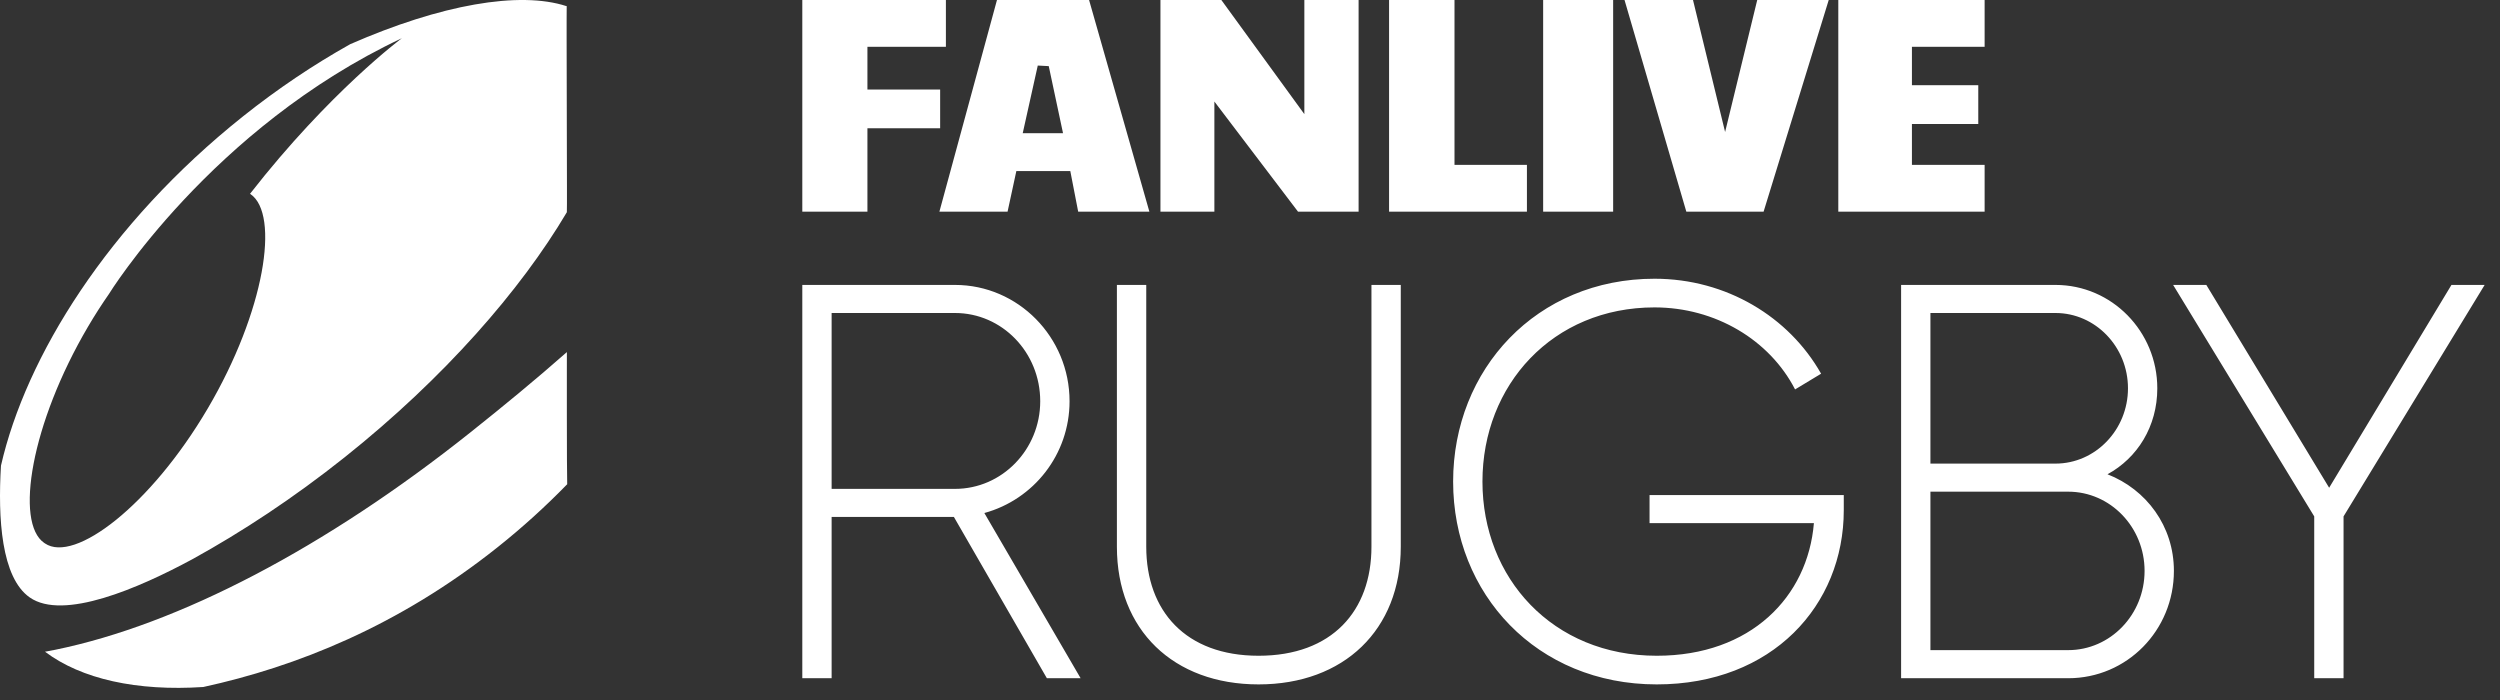
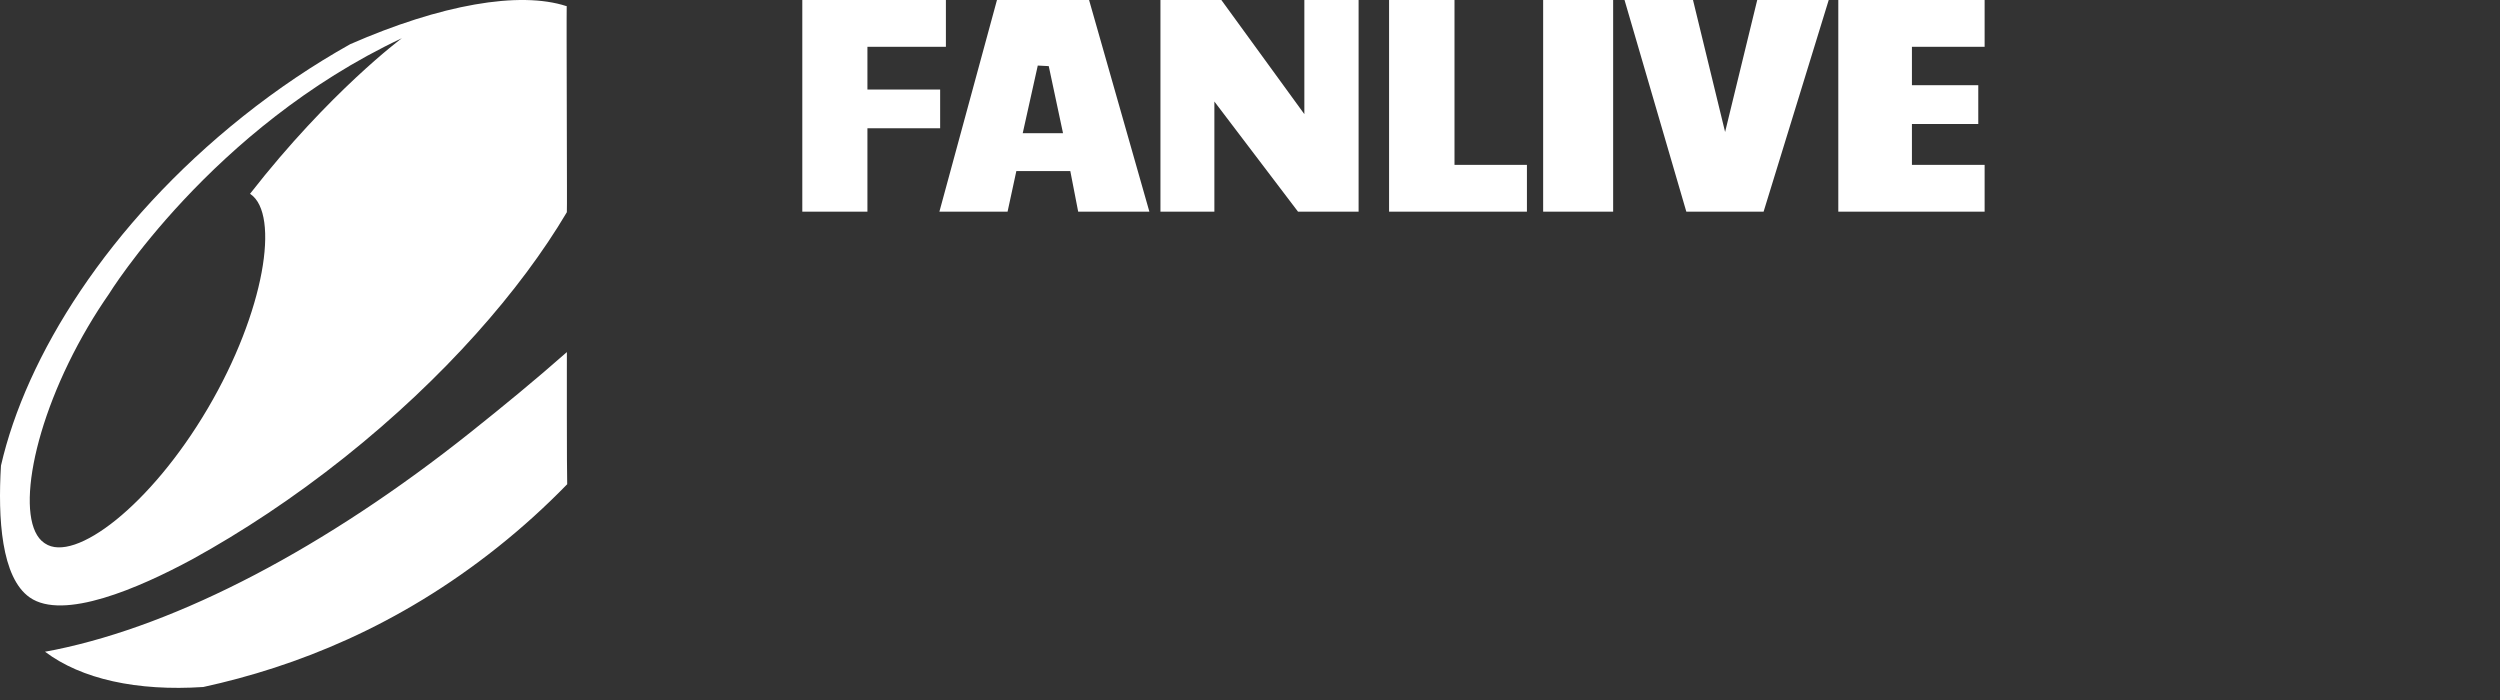
<svg xmlns="http://www.w3.org/2000/svg" width="100" height="28" viewBox="0 0 100 28" fill="none">
  <rect x="0" y="0" width="100" height="28" fill="#333333" stroke="none" />
-   <path d="M33.265 27.129V20.678H38.156L41.875 27.129H43.225L39.374 20.521C41.343 19.982 42.782 18.184 42.782 16.049C42.782 13.487 40.724 11.397 38.2 11.397H32.092V27.129H33.265ZM38.2 19.555H33.265V12.52H38.2C40.082 12.52 41.609 14.094 41.609 16.049C41.609 17.982 40.082 19.555 38.2 19.555ZM50.343 27.376C53.751 27.376 56.031 25.196 56.031 21.87V11.397H54.858V21.87C54.858 24.432 53.287 26.23 50.343 26.23C47.421 26.23 45.85 24.432 45.85 21.87V11.397H44.676V21.87C44.676 25.196 46.934 27.376 50.343 27.376ZM66.27 27.376C70.896 27.376 73.751 24.207 73.751 20.409V19.802H65.982V20.926H72.556C72.312 23.87 70.033 26.23 66.27 26.23C62.109 26.23 59.298 23.128 59.298 19.263C59.298 15.397 62.109 12.296 66.181 12.296C68.616 12.296 70.785 13.599 71.803 15.577L72.844 14.948C71.56 12.678 69.059 11.149 66.181 11.149C61.467 11.149 58.125 14.768 58.125 19.263C58.125 23.758 61.467 27.376 66.27 27.376ZM82.728 27.129C85.075 27.129 86.956 25.218 86.956 22.836C86.956 21.038 85.849 19.577 84.3 18.971C85.495 18.319 86.292 17.06 86.292 15.532C86.292 13.262 84.477 11.397 82.219 11.397H76.044V27.129H82.728ZM82.219 18.544H77.217V12.52H82.219C83.813 12.52 85.119 13.869 85.119 15.532C85.119 17.195 83.813 18.544 82.219 18.544ZM82.728 26.005H77.217V19.667H82.728C84.411 19.667 85.783 21.083 85.783 22.836C85.783 24.589 84.411 26.005 82.728 26.005ZM93.742 27.129V20.656L99.386 11.397H98.058L93.166 19.51L88.253 11.397H86.925L92.569 20.656V27.129H93.742Z" fill="white" />
  <path d="M34.697 8.466V5.131H37.606V3.581H34.697V1.871H37.836V0H32.092V8.466H34.697ZM40.303 8.466L40.654 6.842H42.812L43.127 8.466H45.975L43.563 0H39.879L37.576 8.466H40.303ZM42.521 5.328H40.909L41.511 2.622L41.95 2.645L42.521 5.328ZM48.575 8.466V4.061L51.92 8.466H54.344V0H52.174V4.565L48.854 0H46.418V8.466H48.575ZM61.077 8.466V6.596H58.18V0H55.563V8.466H61.077ZM64.526 8.466V0H61.726V8.466H64.526ZM70.544 8.466L73.149 0H70.289L69.004 5.279L67.72 0H64.981L67.453 8.466H70.544ZM79.385 8.466V6.596H76.477V4.959H79.131V3.409H76.477V1.871H79.385V0H73.532V8.466H79.385Z" fill="white" />
  <path fill-rule="evenodd" clip-rule="evenodd" d="M22.675 14.241C22.675 14.152 22.675 14.096 22.675 14.082L22.677 14.082C22.677 14.081 22.677 14.081 22.675 14.082C22.674 14.083 22.671 14.086 22.668 14.089C22.665 14.092 22.663 14.095 22.661 14.096C21.434 15.178 20.134 16.247 18.812 17.299C13.04 21.896 7.144 24.983 2.208 25.991C2.105 26.012 2.003 26.031 1.901 26.05C1.867 26.056 1.834 26.062 1.8 26.068C3.254 27.166 5.483 27.655 8.132 27.48C11.842 26.67 15.937 25.05 19.909 21.885C20.902 21.095 21.822 20.257 22.67 19.387C22.672 19.385 22.675 19.383 22.678 19.381C22.683 19.377 22.688 19.373 22.688 19.369C22.679 19.205 22.675 17.861 22.674 16.569L22.674 16.38L22.674 16.286L22.674 15.917L22.674 15.478L22.674 15.152L22.674 15.075L22.674 14.928C22.674 14.63 22.675 14.389 22.675 14.241ZM22.657 0.245C20.781 -0.367 17.638 0.177 14.007 1.768C12.537 2.591 11.099 3.557 9.725 4.651C4.309 8.965 1.033 14.277 0.039 18.625C-0.089 20.727 0.051 23.103 1.19 23.898C2.53 24.834 5.544 23.53 7.689 22.372C9.683 21.275 11.751 19.912 13.783 18.294C17.773 15.117 20.835 11.593 22.664 8.505L22.674 8.487C22.677 8.484 22.678 8.361 22.678 8.147L22.678 8.033L22.678 7.607L22.678 7.44C22.677 6.738 22.675 5.76 22.672 4.75C22.669 3.629 22.666 2.467 22.665 1.597L22.665 0.819C22.665 0.533 22.666 0.33 22.668 0.24L22.668 0.229L22.667 0.235C22.665 0.239 22.664 0.241 22.662 0.243L22.657 0.245ZM4.352 11.768C4.352 11.768 8.444 5.119 16.076 1.528C16.076 1.528 13.19 3.664 10.001 7.752L10.004 7.754C10.006 7.755 10.008 7.757 10.01 7.758C10.013 7.759 10.015 7.761 10.018 7.763C11.203 8.573 10.592 12.461 8.309 16.34C6.027 20.219 2.981 22.545 1.796 21.735C1.794 21.733 1.791 21.731 1.789 21.73C1.787 21.728 1.785 21.727 1.783 21.725C1.781 21.724 1.779 21.723 1.777 21.721C1.774 21.72 1.772 21.718 1.769 21.717C0.585 20.906 1.239 16.944 3.522 13.065C3.79 12.609 4.068 12.177 4.352 11.768V11.768Z" fill="white" />
</svg>